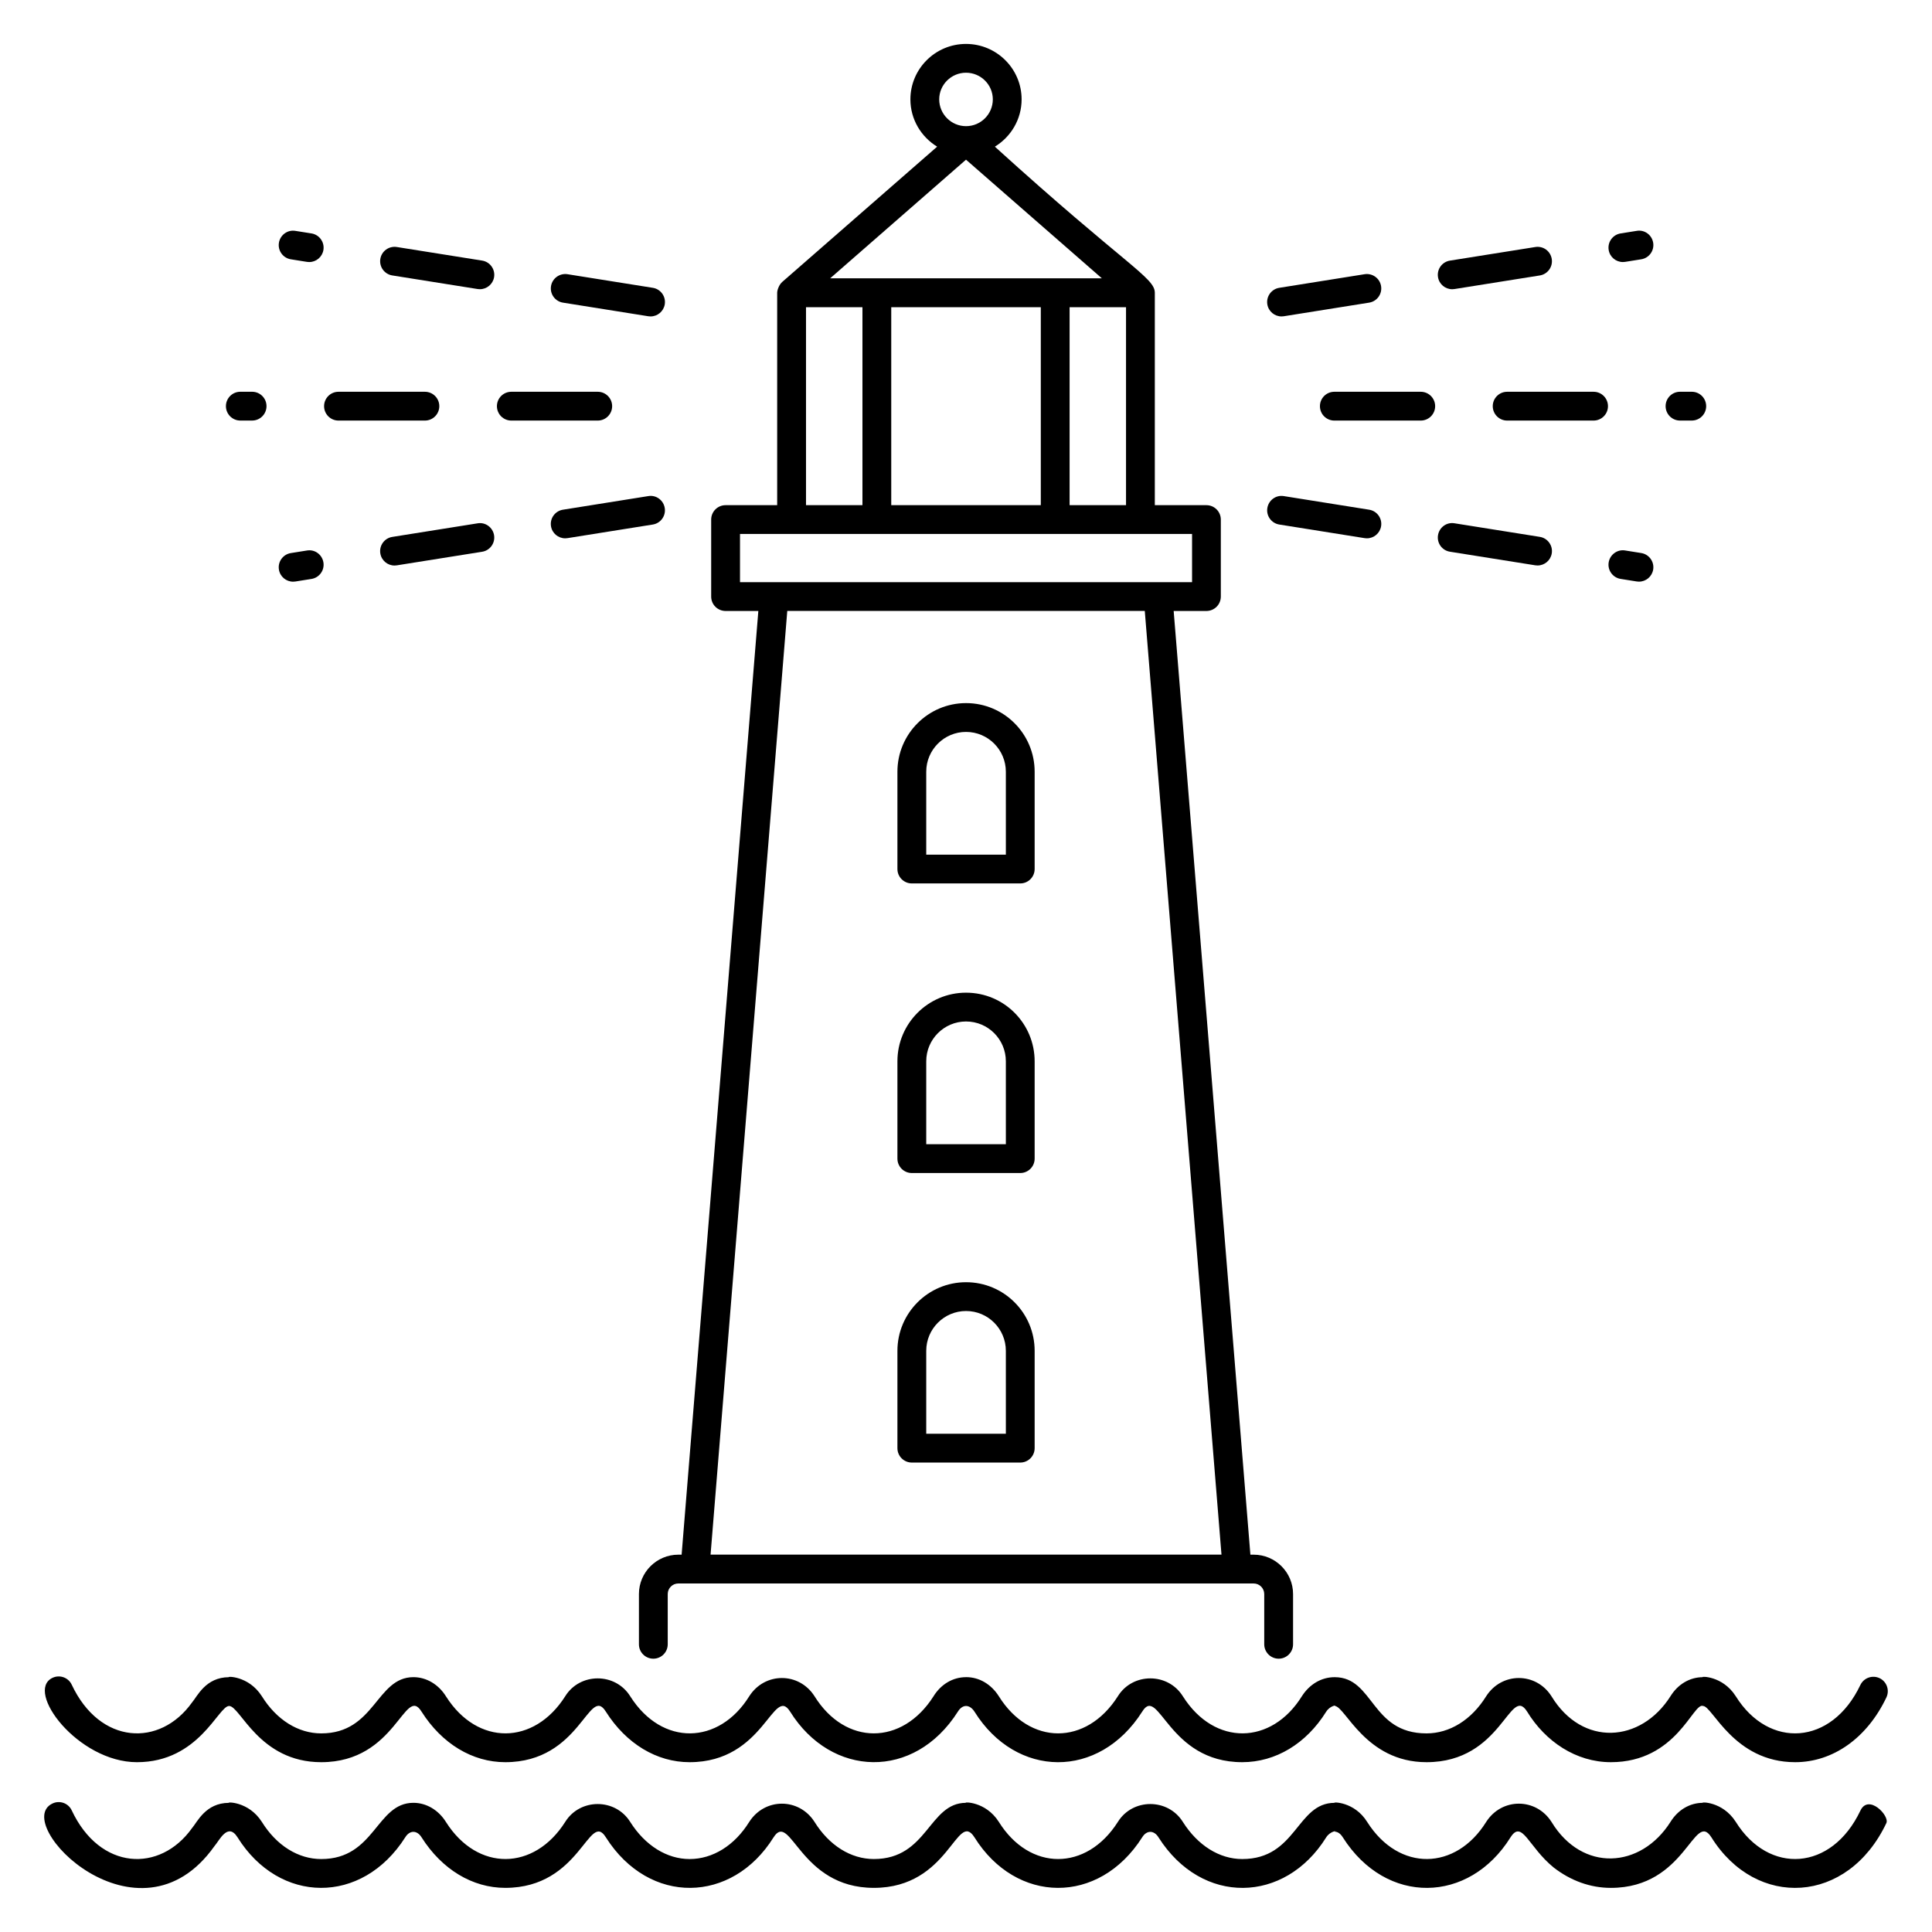
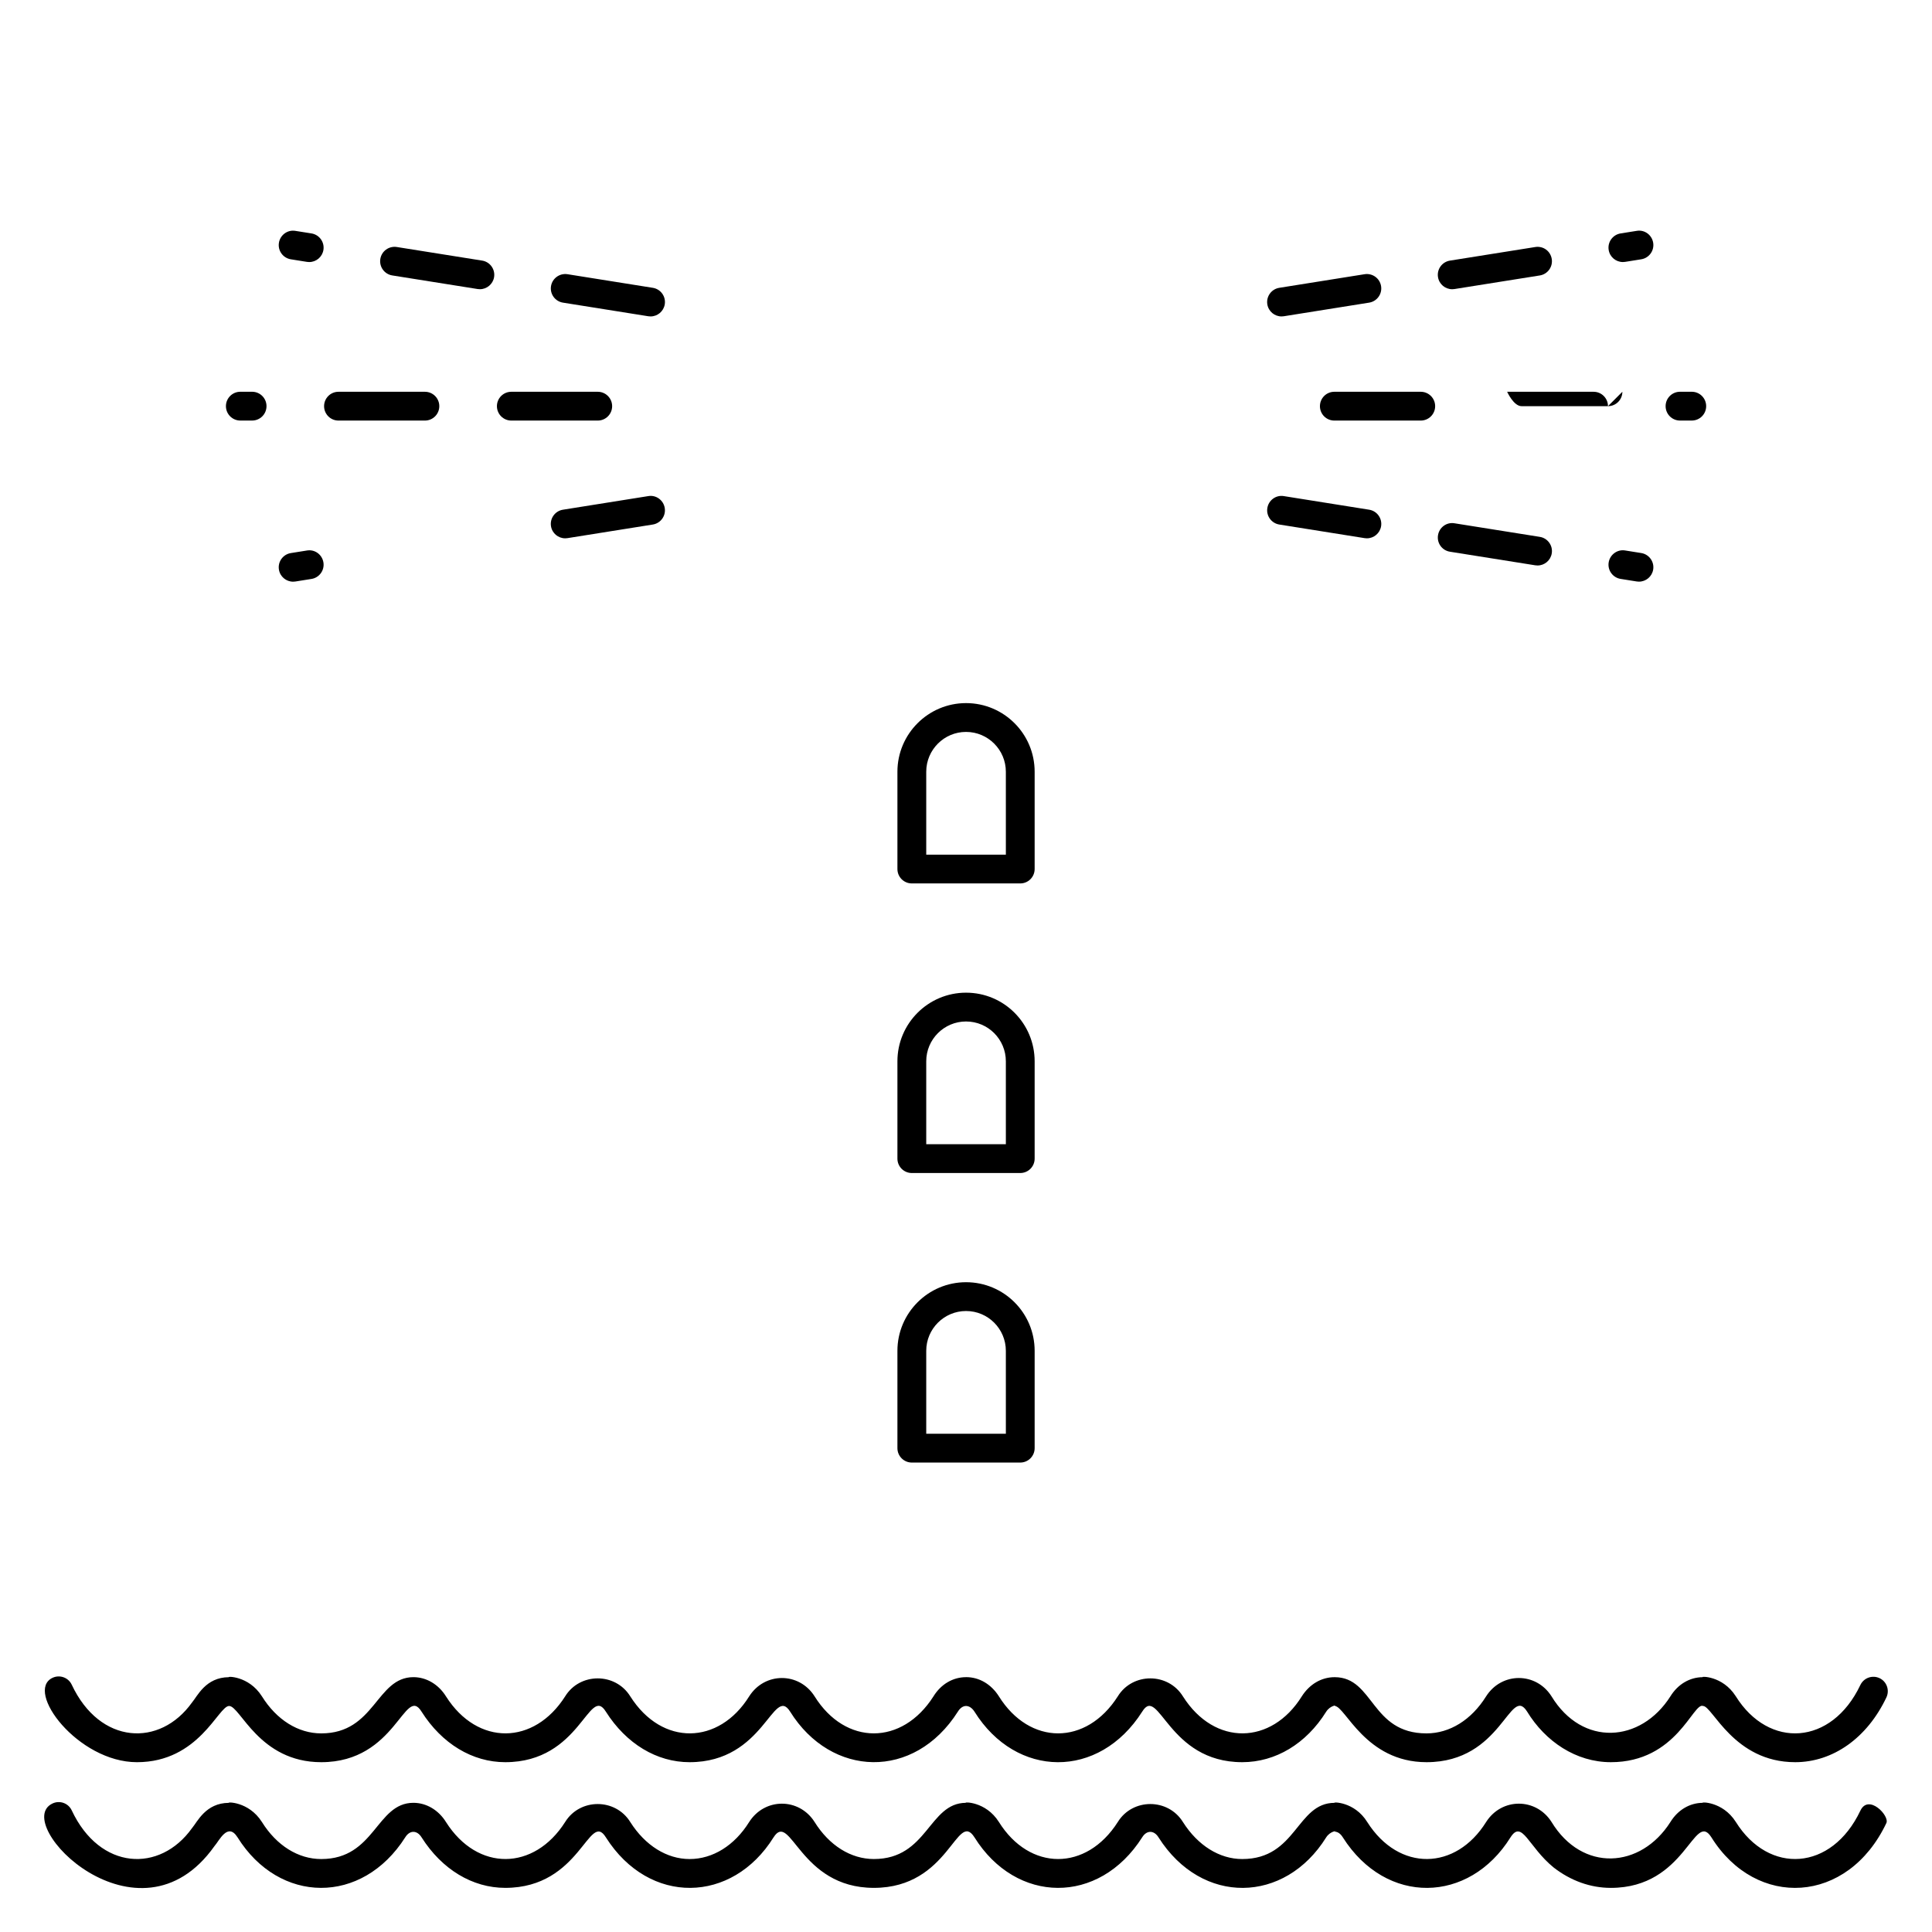
<svg xmlns="http://www.w3.org/2000/svg" fill="#000000" width="800px" height="800px" version="1.1" viewBox="144 144 512 512">
  <g>
-     <path d="m482.86 583.57c2.109 0 3.816-1.707 3.816-3.816v-13.312c0-5.754-4.68-10.438-10.438-10.438h-0.871l-20.332-250.09h8.68c2.109 0 3.816-1.707 3.816-3.816v-20.406c0-2.109-1.707-3.816-3.816-3.816h-13.676v-56.297c0-4.031-7.594-7.137-42.387-38.711 4.231-2.594 7.086-7.219 7.086-12.535 0-8.102-6.613-14.691-14.738-14.691s-14.734 6.59-14.734 14.691c0 5.316 2.856 9.941 7.086 12.535l-41.07 35.863c-0.008 0.004-0.008 0.016-0.012 0.02-0.84 0.746-1.309 2.156-1.309 2.828v56.297h-13.676c-2.109 0-3.816 1.707-3.816 3.816v20.406c0 2.109 1.707 3.816 3.816 3.816h8.684l-20.332 250.09h-0.875c-5.754 0-10.438 4.68-10.438 10.438v13.312c0 2.109 1.707 3.816 3.816 3.816s3.816-1.707 3.816-3.816v-13.312c0-1.543 1.258-2.805 2.805-2.805h152.47c1.547 0 2.805 1.262 2.805 2.805v13.312c0.008 2.109 1.715 3.816 3.824 3.816zm-102.67-358.15h39.633v52.453h-39.633zm-16.191-7.66 36.004-31.445 36.004 31.445h-72.008zm63.457 7.66h14.953v52.453h-14.953zm-27.453-62.148c3.918 0 7.106 3.168 7.106 7.059 0 3.914-3.184 7.102-7.098 7.102h-0.012c-3.91-0.004-7.098-3.188-7.098-7.102 0.004-3.891 3.191-7.059 7.102-7.059zm-42.402 62.148h14.957v52.453h-14.957zm-17.492 60.086h119.8v12.773h-119.8zm-7.801 270.49 20.328-250.09h94.742l20.328 250.09z" />
    <path d="m400.01 330.33c-10.027 0-18.184 8.164-18.184 18.188v25.785c0 2.109 1.707 3.816 3.816 3.816h28.734c2.109 0 3.816-1.707 3.816-3.816v-25.785c0.004-10.035-8.141-18.188-18.184-18.188zm10.555 40.16h-21.102v-21.969c0-5.82 4.734-10.555 10.547-10.555 5.828 0 10.551 4.742 10.551 10.555z" />
    <path d="m400.01 407.07c-10.027 0-18.184 8.156-18.184 18.184v25.793c0 2.109 1.707 3.816 3.816 3.816h28.734c2.109 0 3.816-1.707 3.816-3.816v-25.793c0.004-9.949-8.039-18.184-18.184-18.184zm10.555 40.156h-21.102v-21.977c0-5.816 4.734-10.547 10.547-10.547 5.856 0 10.551 4.75 10.551 10.547z" />
    <path d="m400.01 483.8c-10.027 0-18.184 8.156-18.184 18.184v25.793c0 2.109 1.707 3.816 3.816 3.816h28.734c2.109 0 3.816-1.707 3.816-3.816v-25.793c0.004-10.039-8.133-18.184-18.184-18.184zm10.555 40.156h-21.102v-21.977c0-5.816 4.734-10.547 10.547-10.547 5.863 0 10.551 4.762 10.551 10.547z" />
    <path d="m529.45 220.6 22.613-3.602c2.082-0.332 3.5-2.289 3.168-4.367s-2.234-3.5-4.367-3.168l-22.613 3.602c-2.082 0.332-3.5 2.289-3.168 4.367 0.297 1.879 1.918 3.215 3.766 3.215 0.195 0.004 0.402-0.012 0.602-0.047z" />
    <path d="m577.74 205.18-4.258 0.68c-2.082 0.332-3.5 2.289-3.168 4.367 0.297 1.879 1.918 3.215 3.766 3.215 0.199 0 0.402-0.016 0.605-0.047l4.258-0.68c2.082-0.332 3.5-2.289 3.168-4.367-0.332-2.082-2.285-3.535-4.371-3.168z" />
    <path d="m484.22 227.81 22.613-3.606c2.082-0.332 3.5-2.289 3.168-4.367-0.328-2.078-2.285-3.496-4.367-3.168l-22.613 3.606c-2.082 0.332-3.5 2.289-3.168 4.367 0.297 1.879 1.918 3.215 3.766 3.215 0.195 0 0.402-0.016 0.602-0.047z" />
    <path d="m524.33 251.64c0-2.109-1.707-3.816-3.816-3.816h-22.902c-2.109 0-3.816 1.707-3.816 3.816s1.707 3.816 3.816 3.816h22.902c2.109 0 3.816-1.707 3.816-3.816z" />
-     <path d="m570.13 251.64c0-2.109-1.707-3.816-3.816-3.816h-22.902c-2.109 0-3.816 1.707-3.816 3.816s1.707 3.816 3.816 3.816h22.902c2.109 0 3.816-1.707 3.816-3.816z" />
+     <path d="m570.13 251.64c0-2.109-1.707-3.816-3.816-3.816h-22.902s1.707 3.816 3.816 3.816h22.902c2.109 0 3.816-1.707 3.816-3.816z" />
    <path d="m589.22 247.82c-2.109 0-3.816 1.707-3.816 3.816s1.707 3.816 3.816 3.816h3.117c2.109 0 3.816-1.707 3.816-3.816s-1.707-3.816-3.816-3.816z" />
    <path d="m528.25 290.21 22.613 3.602c0.203 0.035 0.406 0.047 0.605 0.047 1.844 0 3.465-1.34 3.766-3.215 0.332-2.078-1.086-4.035-3.168-4.367l-22.613-3.602c-2.106-0.355-4.035 1.094-4.367 3.168-0.336 2.082 1.082 4.039 3.164 4.367z" />
    <path d="m578.94 290.56-4.258-0.68c-2.055-0.355-4.035 1.094-4.367 3.168-0.332 2.078 1.086 4.035 3.168 4.367l4.258 0.68c0.203 0.035 0.406 0.047 0.605 0.047 1.844 0 3.465-1.34 3.766-3.215 0.328-2.078-1.09-4.035-3.172-4.367z" />
    <path d="m506.24 286.66c1.844 0 3.465-1.34 3.766-3.215 0.332-2.078-1.086-4.035-3.168-4.367l-22.613-3.606c-2.082-0.355-4.039 1.094-4.367 3.168-0.332 2.078 1.086 4.035 3.168 4.367l22.613 3.606c0.199 0.031 0.402 0.047 0.602 0.047z" />
    <path d="m315.8 227.81c0.203 0.035 0.406 0.047 0.605 0.047 1.844 0 3.465-1.34 3.766-3.215 0.332-2.078-1.086-4.035-3.168-4.367l-22.613-3.606c-2.086-0.32-4.035 1.094-4.367 3.168-0.332 2.078 1.086 4.035 3.168 4.367z" />
    <path d="m271.77 213.06-22.613-3.602c-2.098-0.32-4.035 1.094-4.367 3.168-0.332 2.078 1.086 4.035 3.168 4.367l22.613 3.602c0.203 0.035 0.406 0.047 0.605 0.047 1.844 0 3.465-1.34 3.766-3.215 0.328-2.078-1.09-4.035-3.172-4.367z" />
    <path d="m226.54 205.86-4.258-0.676c-2.086-0.355-4.035 1.09-4.367 3.168-0.332 2.078 1.086 4.035 3.168 4.367l4.258 0.68c0.203 0.035 0.406 0.047 0.605 0.047 1.844 0 3.465-1.34 3.766-3.215 0.328-2.082-1.09-4.039-3.172-4.371z" />
    <path d="m275.69 251.64c0 2.109 1.707 3.816 3.816 3.816h22.902c2.109 0 3.816-1.707 3.816-3.816s-1.707-3.816-3.816-3.816h-22.902c-2.109 0-3.816 1.707-3.816 3.816z" />
    <path d="m260.42 251.64c0-2.109-1.707-3.816-3.816-3.816h-22.902c-2.109 0-3.816 1.707-3.816 3.816s1.707 3.816 3.816 3.816h22.902c2.109 0 3.816-1.707 3.816-3.816z" />
    <path d="m207.69 247.82c-2.109 0-3.816 1.707-3.816 3.816s1.707 3.816 3.816 3.816h3.121c2.109 0 3.816-1.707 3.816-3.816s-1.707-3.816-3.816-3.816z" />
    <path d="m293.78 286.66c0.199 0 0.402-0.016 0.605-0.047l22.613-3.606c2.082-0.332 3.5-2.289 3.168-4.367-0.328-2.078-2.289-3.531-4.367-3.168l-22.613 3.606c-2.082 0.332-3.5 2.289-3.168 4.367 0.297 1.879 1.918 3.215 3.762 3.215z" />
    <path d="m225.34 289.89-4.258 0.68c-2.082 0.332-3.5 2.289-3.168 4.367 0.297 1.879 1.918 3.215 3.766 3.215 0.199 0 0.402-0.016 0.605-0.047l4.258-0.68c2.082-0.332 3.5-2.289 3.168-4.367-0.332-2.082-2.281-3.531-4.371-3.168z" />
-     <path d="m248.55 293.87c0.199 0 0.398-0.016 0.605-0.047l22.613-3.602c2.082-0.332 3.5-2.289 3.168-4.367-0.332-2.078-2.301-3.535-4.367-3.168l-22.613 3.602c-2.082 0.332-3.5 2.289-3.168 4.367 0.297 1.875 1.918 3.215 3.762 3.215z" />
    <path d="m642.1 588.73c-1.91-0.895-4.18-0.082-5.086 1.812-7.621 16.062-24.273 17-33.012 2.988-3.539-5.57-9.504-5.273-8.742-5.062-3.469 0.016-6.606 1.879-8.578 5.07-7.852 12.355-23.344 13.43-31.523-0.008-4.09-6.441-13.199-6.469-17.332 0.031-3.887 6.231-9.641 9.805-15.785 9.805-14.777 0-13.914-14.848-24.293-14.895h-0.062c-3.473 0-6.637 1.84-8.703 5.09-8.004 12.844-23.062 13.277-31.484 0.016-3.949-6.394-13.363-6.359-17.262-0.039-8.355 13.137-23.379 13.062-31.531-0.008-2.047-3.219-5.211-5.07-8.68-5.07-0.023 0-0.039 0.008-0.059 0.008-3.469 0.016-6.606 1.879-8.578 5.07-8.309 13.086-23.348 13.113-31.523-0.008-4.094-6.441-13.203-6.465-17.332 0.031-8.016 12.848-23.066 13.277-31.488 0.016-3.949-6.394-13.359-6.359-17.266-0.039-8.227 12.957-23.207 13.219-31.578 0.039-1.98-3.199-5.211-5.113-8.645-5.113h-0.004c-9.871 0.02-10.137 14.902-24.422 14.902-6.098 0-11.824-3.57-15.727-9.832-3.543-5.566-9.512-5.273-8.746-5.062-6.168 0.027-8.348 5.047-9.773 6.703-8.492 11.902-24.391 11.234-31.875-4.711-0.891-1.902-3.164-2.723-5.078-1.828-7.477 3.504 6.731 22.363 22.355 22.363 16.465 0 21.562-14.895 24.422-14.895h0.012c2.965 0 7.953 14.895 24.41 14.895 19.934 0 22.102-20.676 26.598-13.375 5.394 8.5 13.473 13.375 22.168 13.375 20.043 0 22.164-20.676 26.672-13.375 5.394 8.5 13.473 13.375 22.172 13.375 19.891 0 22.141-20.551 26.656-13.395 10.887 17.461 32.871 18.242 44.457-0.016 0.59-0.953 1.352-1.484 2.152-1.484h0.012c0.809 0 1.625 0.551 2.227 1.5 11.035 17.688 32.988 18.047 44.461-0.016 4.418-7.148 6.773 13.41 26.492 13.41 8.84 0 16.957-4.883 22.246-13.367 1.086-1.719 3.023-1.789 2.254-1.527 2.812 0 8.121 14.895 24.348 14.895 20.059 0 22.074-20.605 26.637-13.434 4.844 7.949 12.973 13.434 22.207 13.434 17.484 0 21.797-15.965 24.434-14.895 2.519 0 8.145 14.895 24.414 14.895 10.035 0 19.074-6.418 24.18-17.176 0.898-1.91 0.086-4.184-1.816-5.094z" />
    <path d="m637.02 623.84c-7.621 16.062-24.273 17-33.012 2.988-3.539-5.57-9.504-5.273-8.742-5.062-3.469 0.016-6.606 1.879-8.578 5.07-7.871 12.395-23.367 13.391-31.523-0.008-4.09-6.434-13.199-6.477-17.332 0.031-8.012 12.844-23.055 13.277-31.488 0.016-3.438-5.574-9.418-5.32-8.656-5.106-10.105 0-10.039 14.895-24.488 14.895-6.031 0-11.758-3.586-15.699-9.789-3.949-6.394-13.363-6.359-17.262-0.039-8.355 13.137-23.379 13.062-31.531-0.008-3.539-5.57-9.504-5.273-8.742-5.062-9.852 0.043-10.113 14.895-24.375 14.895-6.098 0-11.824-3.57-15.727-9.832-4.094-6.441-13.203-6.465-17.332 0.031-3.887 6.231-9.641 9.805-15.785 9.805-6.031 0-11.762-3.586-15.703-9.789-3.949-6.394-13.359-6.359-17.266-0.039-8.227 12.957-23.207 13.219-31.578 0.039-1.98-3.199-5.211-5.113-8.645-5.113h-0.004c-9.871 0.02-10.137 14.902-24.422 14.902-6.098 0-11.824-3.57-15.727-9.832-3.543-5.566-9.512-5.273-8.746-5.062-6.168 0.027-8.348 5.047-9.773 6.703-8.492 11.902-24.391 11.234-31.875-4.711-0.891-1.902-3.164-2.727-5.078-1.828-11.219 5.258 22.742 39.738 42.898 11.309 1.289-1.441 3.523-6.434 6.117-2.34 11.055 17.73 33.012 18.012 44.461-0.016 1.176-1.902 3.113-1.922 4.324 0.039 5.394 8.5 13.473 13.375 22.168 13.375 20.043 0 22.164-20.676 26.672-13.375 11.5 18.121 33.473 17.551 44.418 0.008 4.566-7.203 6.816 13.367 26.598 13.367 20.074 0 21.949-20.777 26.656-13.395 11.035 17.688 32.988 18.047 44.461-0.016 1.172-1.895 3.109-1.93 4.324 0.039 11.5 18.121 33.473 17.555 44.414 0.008 1.086-1.719 3.023-1.789 2.254-1.527 0.797 0 1.562 0.527 2.176 1.52 11.5 18.121 33.469 17.551 44.414 0.008 3.09-4.859 4.707 2.473 11.441 7.961 4.543 3.535 9.785 5.406 15.156 5.406 20.008 0 22.012-20.727 26.656-13.395 11.859 19.008 36.109 17.832 46.367-3.781 0.914-1.918-4.719-7.84-6.887-3.289z" />
  </g>
</svg>